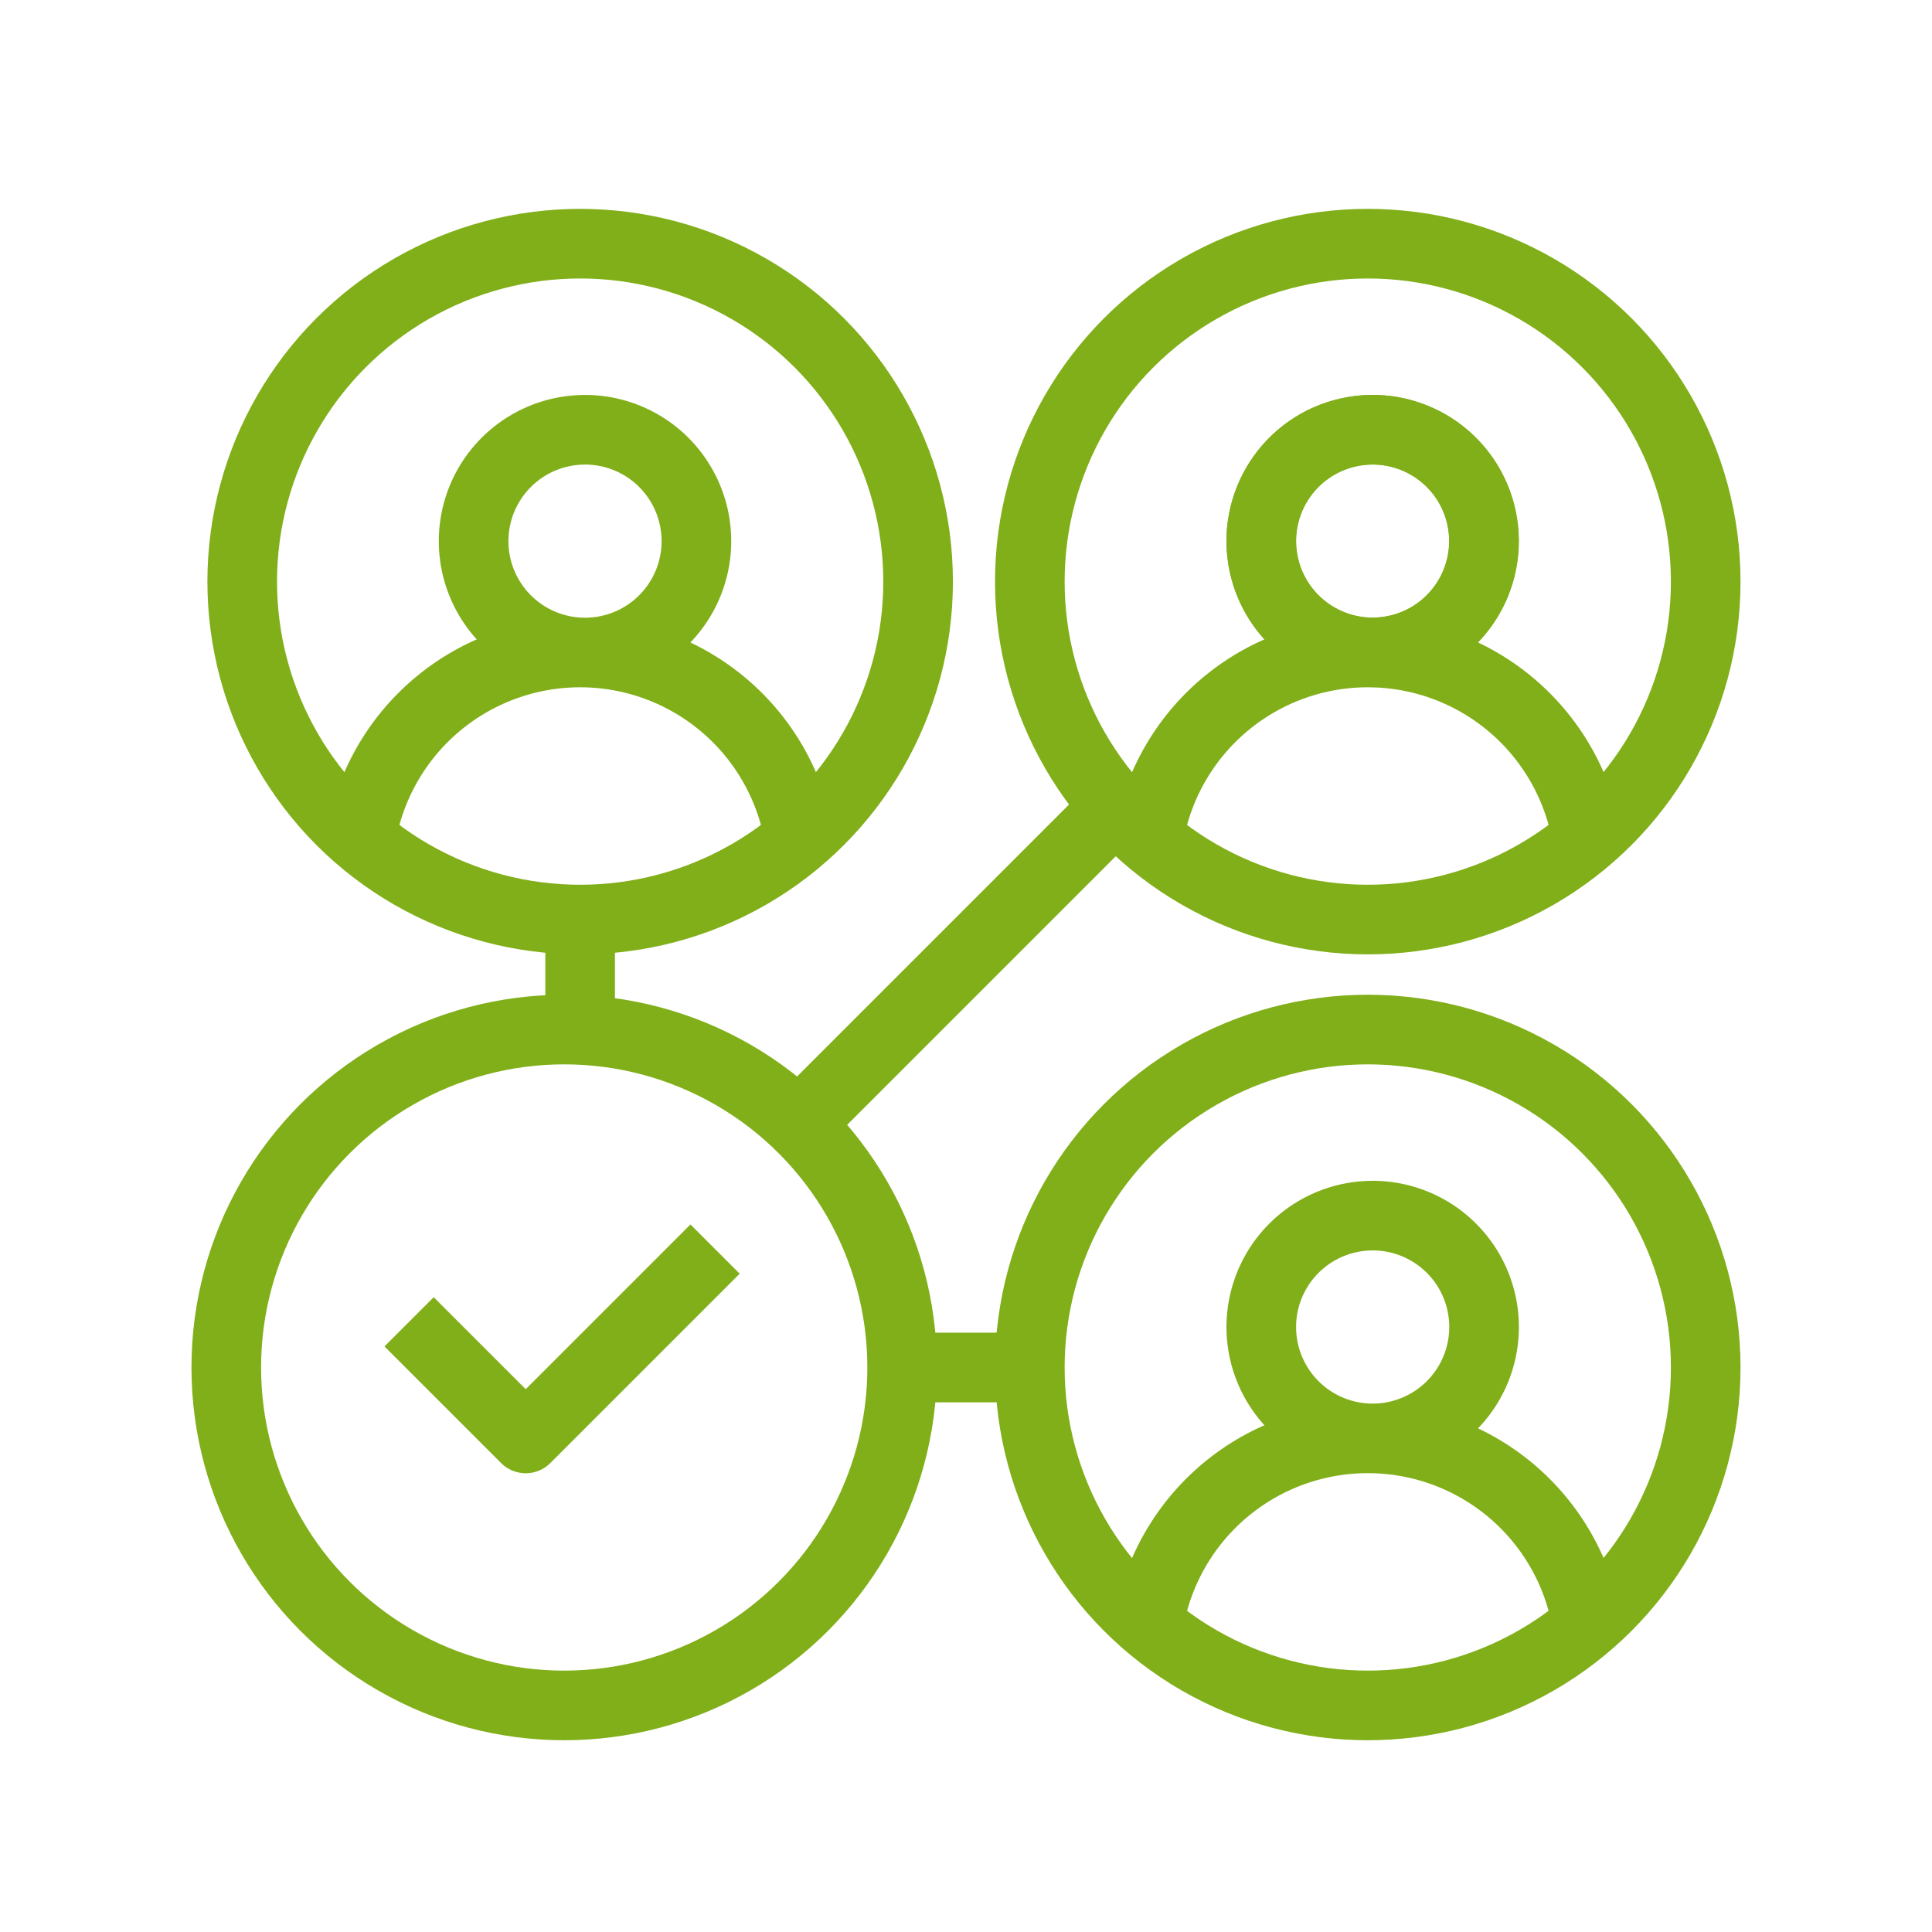
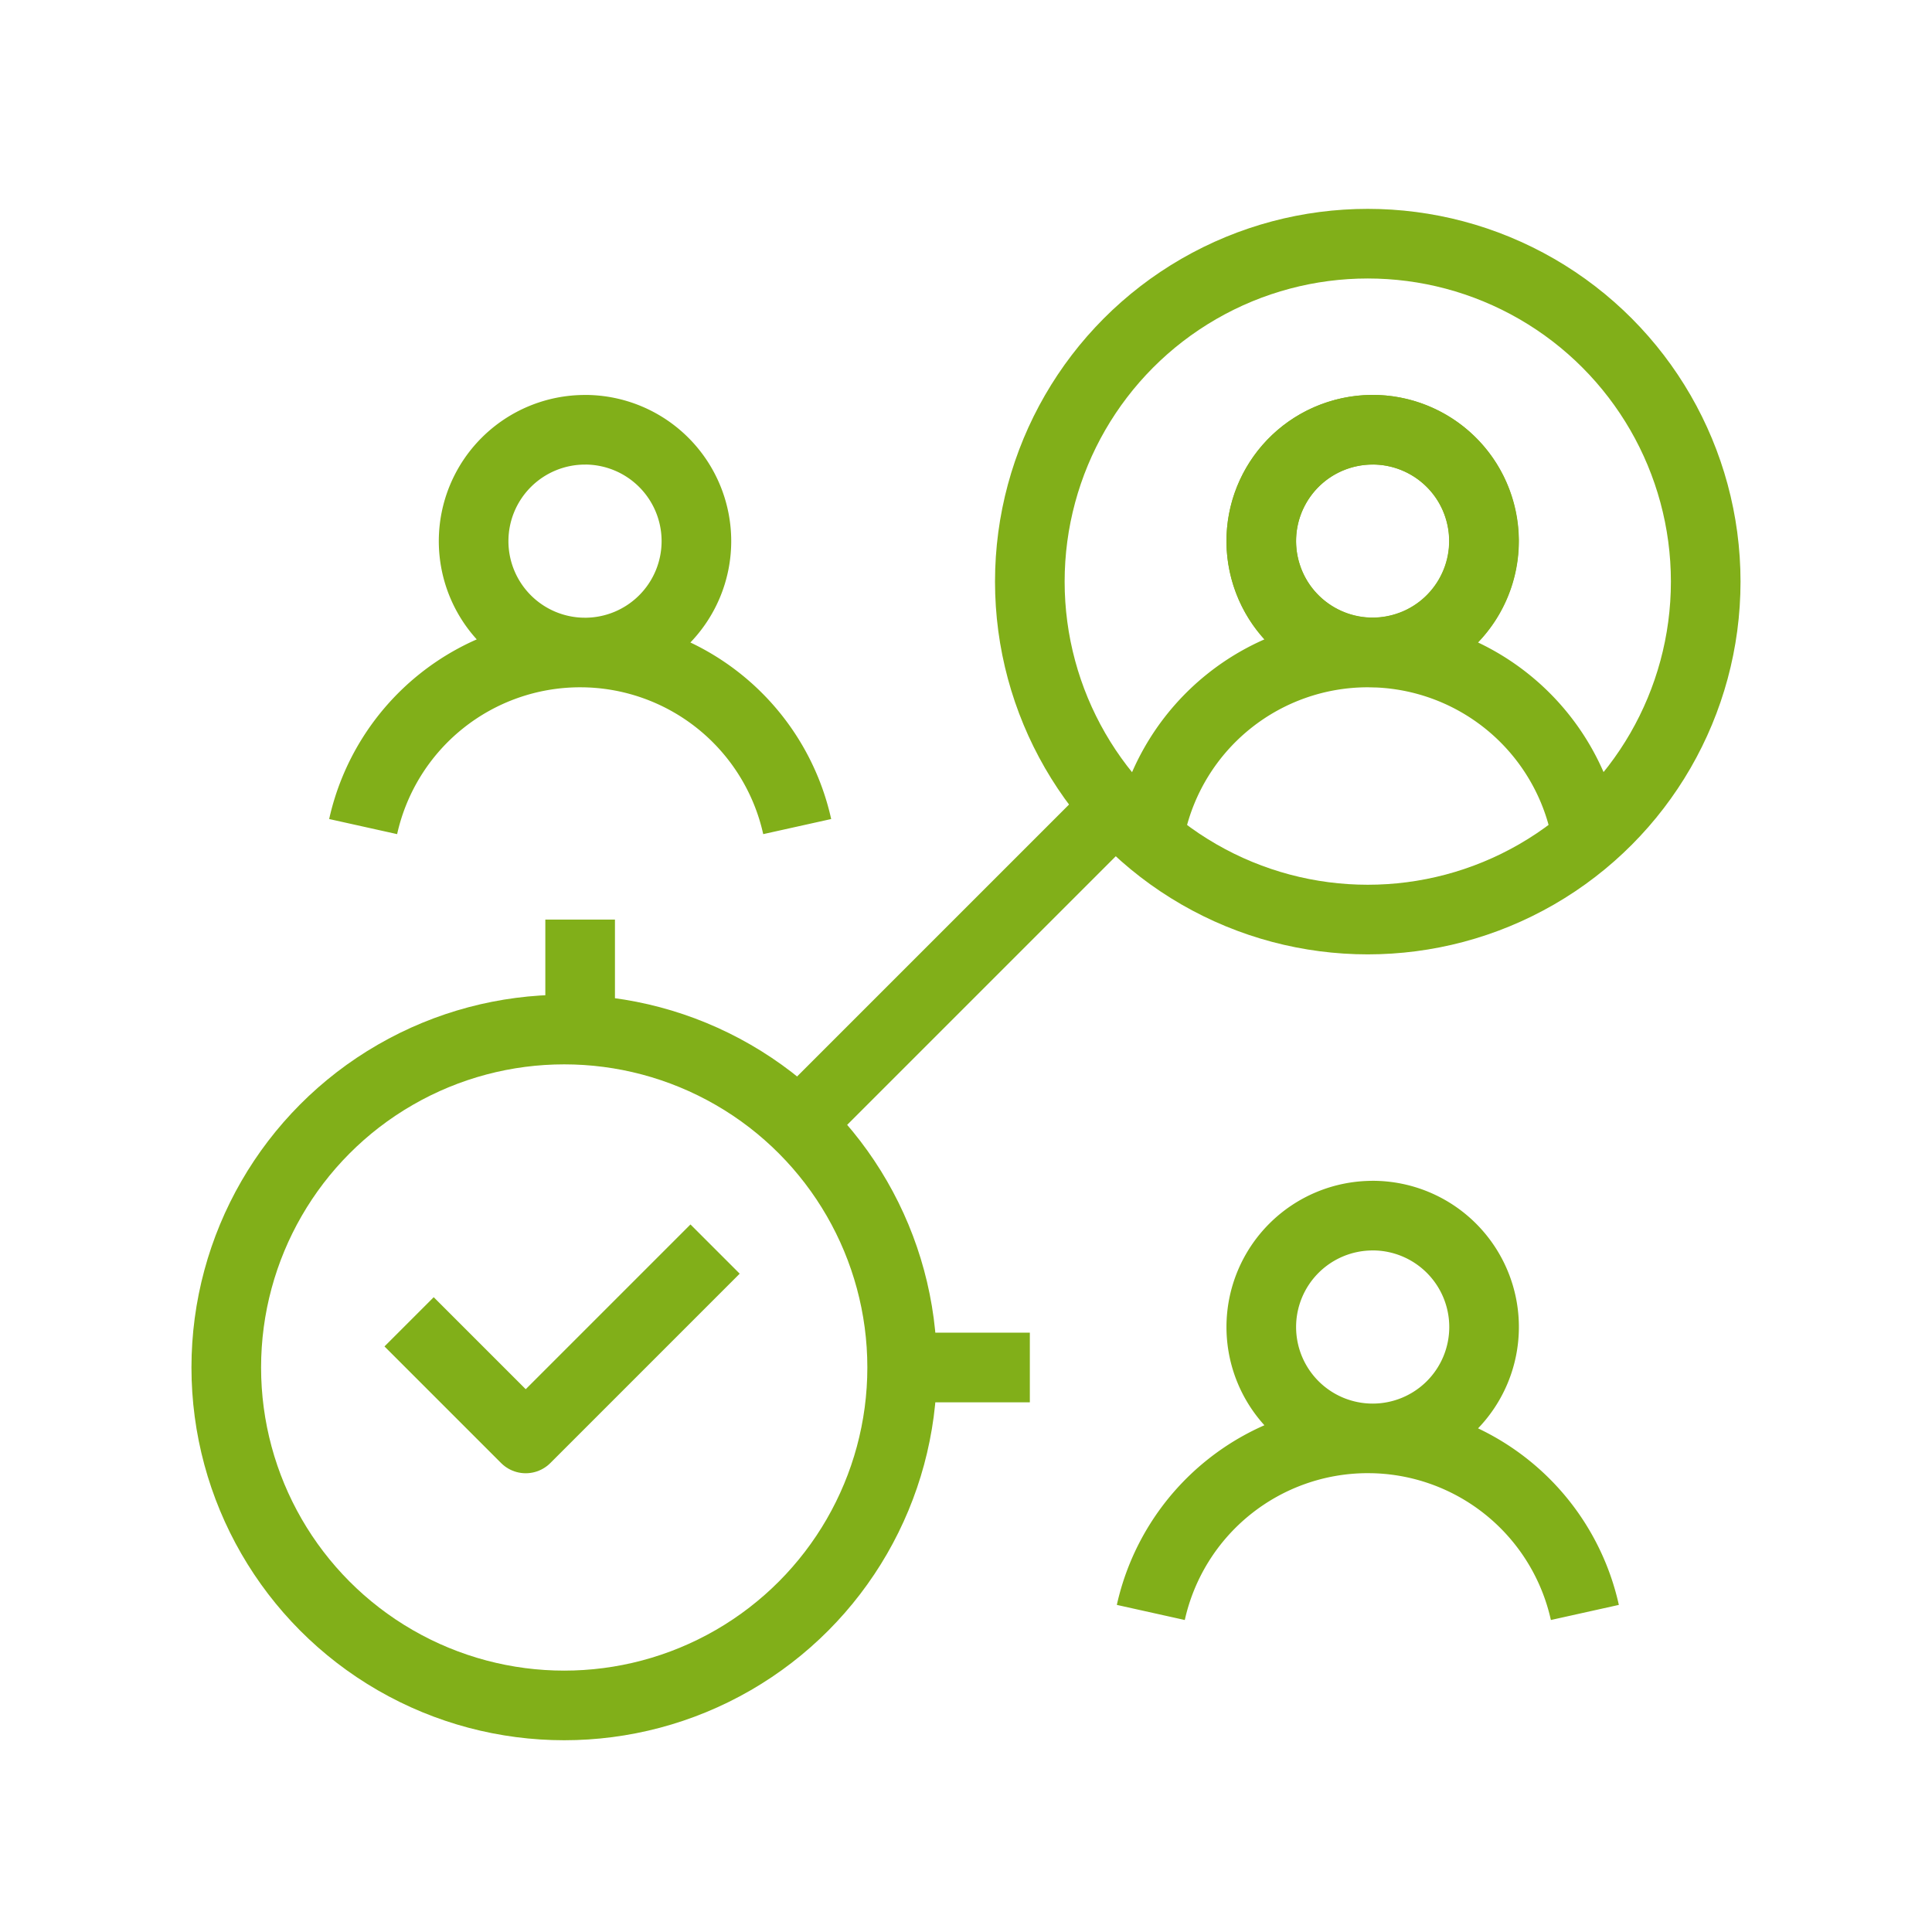
<svg xmlns="http://www.w3.org/2000/svg" width="111" height="111" viewBox="0 0 111 111">
  <g id="Group_670" data-name="Group 670" transform="translate(-1393 -1796)">
    <rect id="Rectangle_3090" data-name="Rectangle 3090" width="111" height="111" transform="translate(1393 1796)" fill="none" />
    <g id="Group_586" data-name="Group 586" transform="translate(-9.477 -28.612)">
      <path id="Path_508" data-name="Path 508" d="M203.8,48.046l6.7,6.7,10.879-10.88" transform="translate(1222.181 1852.509)" fill="none" stroke="#81af19" stroke-linejoin="round" stroke-width="4" />
      <path id="Path_509" data-name="Path 509" d="M231.4,36.179a12.773,12.773,0,0,1,24.938,0m-12.191-22.8a6.4,6.4,0,1,1-6.4,6.4A6.4,6.4,0,0,1,244.143,13.381Z" transform="translate(1237.195 1835.923)" fill="none" stroke="#81af19" stroke-linejoin="round" stroke-width="4" />
      <circle id="Ellipse_30" data-name="Ellipse 30" cx="6.397" cy="6.397" r="6.397" transform="matrix(0.966, -0.257, 0.257, 0.966, 1473.513, 1851.16)" fill="none" stroke="#81af19" stroke-linejoin="round" stroke-width="4" />
      <circle id="Ellipse_31" data-name="Ellipse 31" cx="19.416" cy="19.416" r="19.416" transform="translate(1461.644 1838.612)" fill="none" stroke="#81af19" stroke-linejoin="round" stroke-width="4" />
      <path id="Path_510" data-name="Path 510" d="M202.092,36.179a12.773,12.773,0,0,1,24.938,0m-12.191-22.8a6.4,6.4,0,1,1-6.4,6.4A6.4,6.4,0,0,1,214.839,13.381Z" transform="translate(1221.249 1835.923)" fill="none" stroke="#81af19" stroke-linejoin="round" stroke-width="4" />
-       <circle id="Ellipse_32" data-name="Ellipse 32" cx="19.416" cy="19.416" r="19.416" transform="translate(1416.393 1838.612)" fill="none" stroke="#81af19" stroke-linejoin="round" stroke-width="4" />
      <path id="Path_511" data-name="Path 511" d="M231.4,65.419a12.773,12.773,0,0,1,24.938,0m-12.191-22.8a6.4,6.4,0,1,1-6.4,6.4A6.4,6.4,0,0,1,244.143,42.621Z" transform="translate(1237.195 1851.834)" fill="none" stroke="#81af19" stroke-linejoin="round" stroke-width="4" />
-       <circle id="Ellipse_33" data-name="Ellipse 33" cx="19.416" cy="19.416" r="19.416" transform="translate(1461.644 1883.763)" fill="none" stroke="#81af19" stroke-linejoin="round" stroke-width="4" />
      <circle id="Ellipse_34" data-name="Ellipse 34" cx="19.416" cy="19.416" r="19.416" transform="translate(1415.477 1883.763)" fill="none" stroke="#81af19" stroke-linejoin="round" stroke-width="4" />
      <line id="Line_91" data-name="Line 91" y2="7.18" transform="translate(1435.808 1877.444)" fill="none" stroke="#81af19" stroke-linejoin="round" stroke-width="4" />
      <line id="Line_92" data-name="Line 92" x2="7.335" transform="translate(1454.31 1903.179)" fill="none" stroke="#81af19" stroke-linejoin="round" stroke-width="4" />
      <line id="Line_93" data-name="Line 93" y1="18.405" x2="18.405" transform="translate(1447.584 1871.571)" fill="none" stroke="#81af19" stroke-linejoin="round" stroke-width="4" />
    </g>
  </g>
</svg>